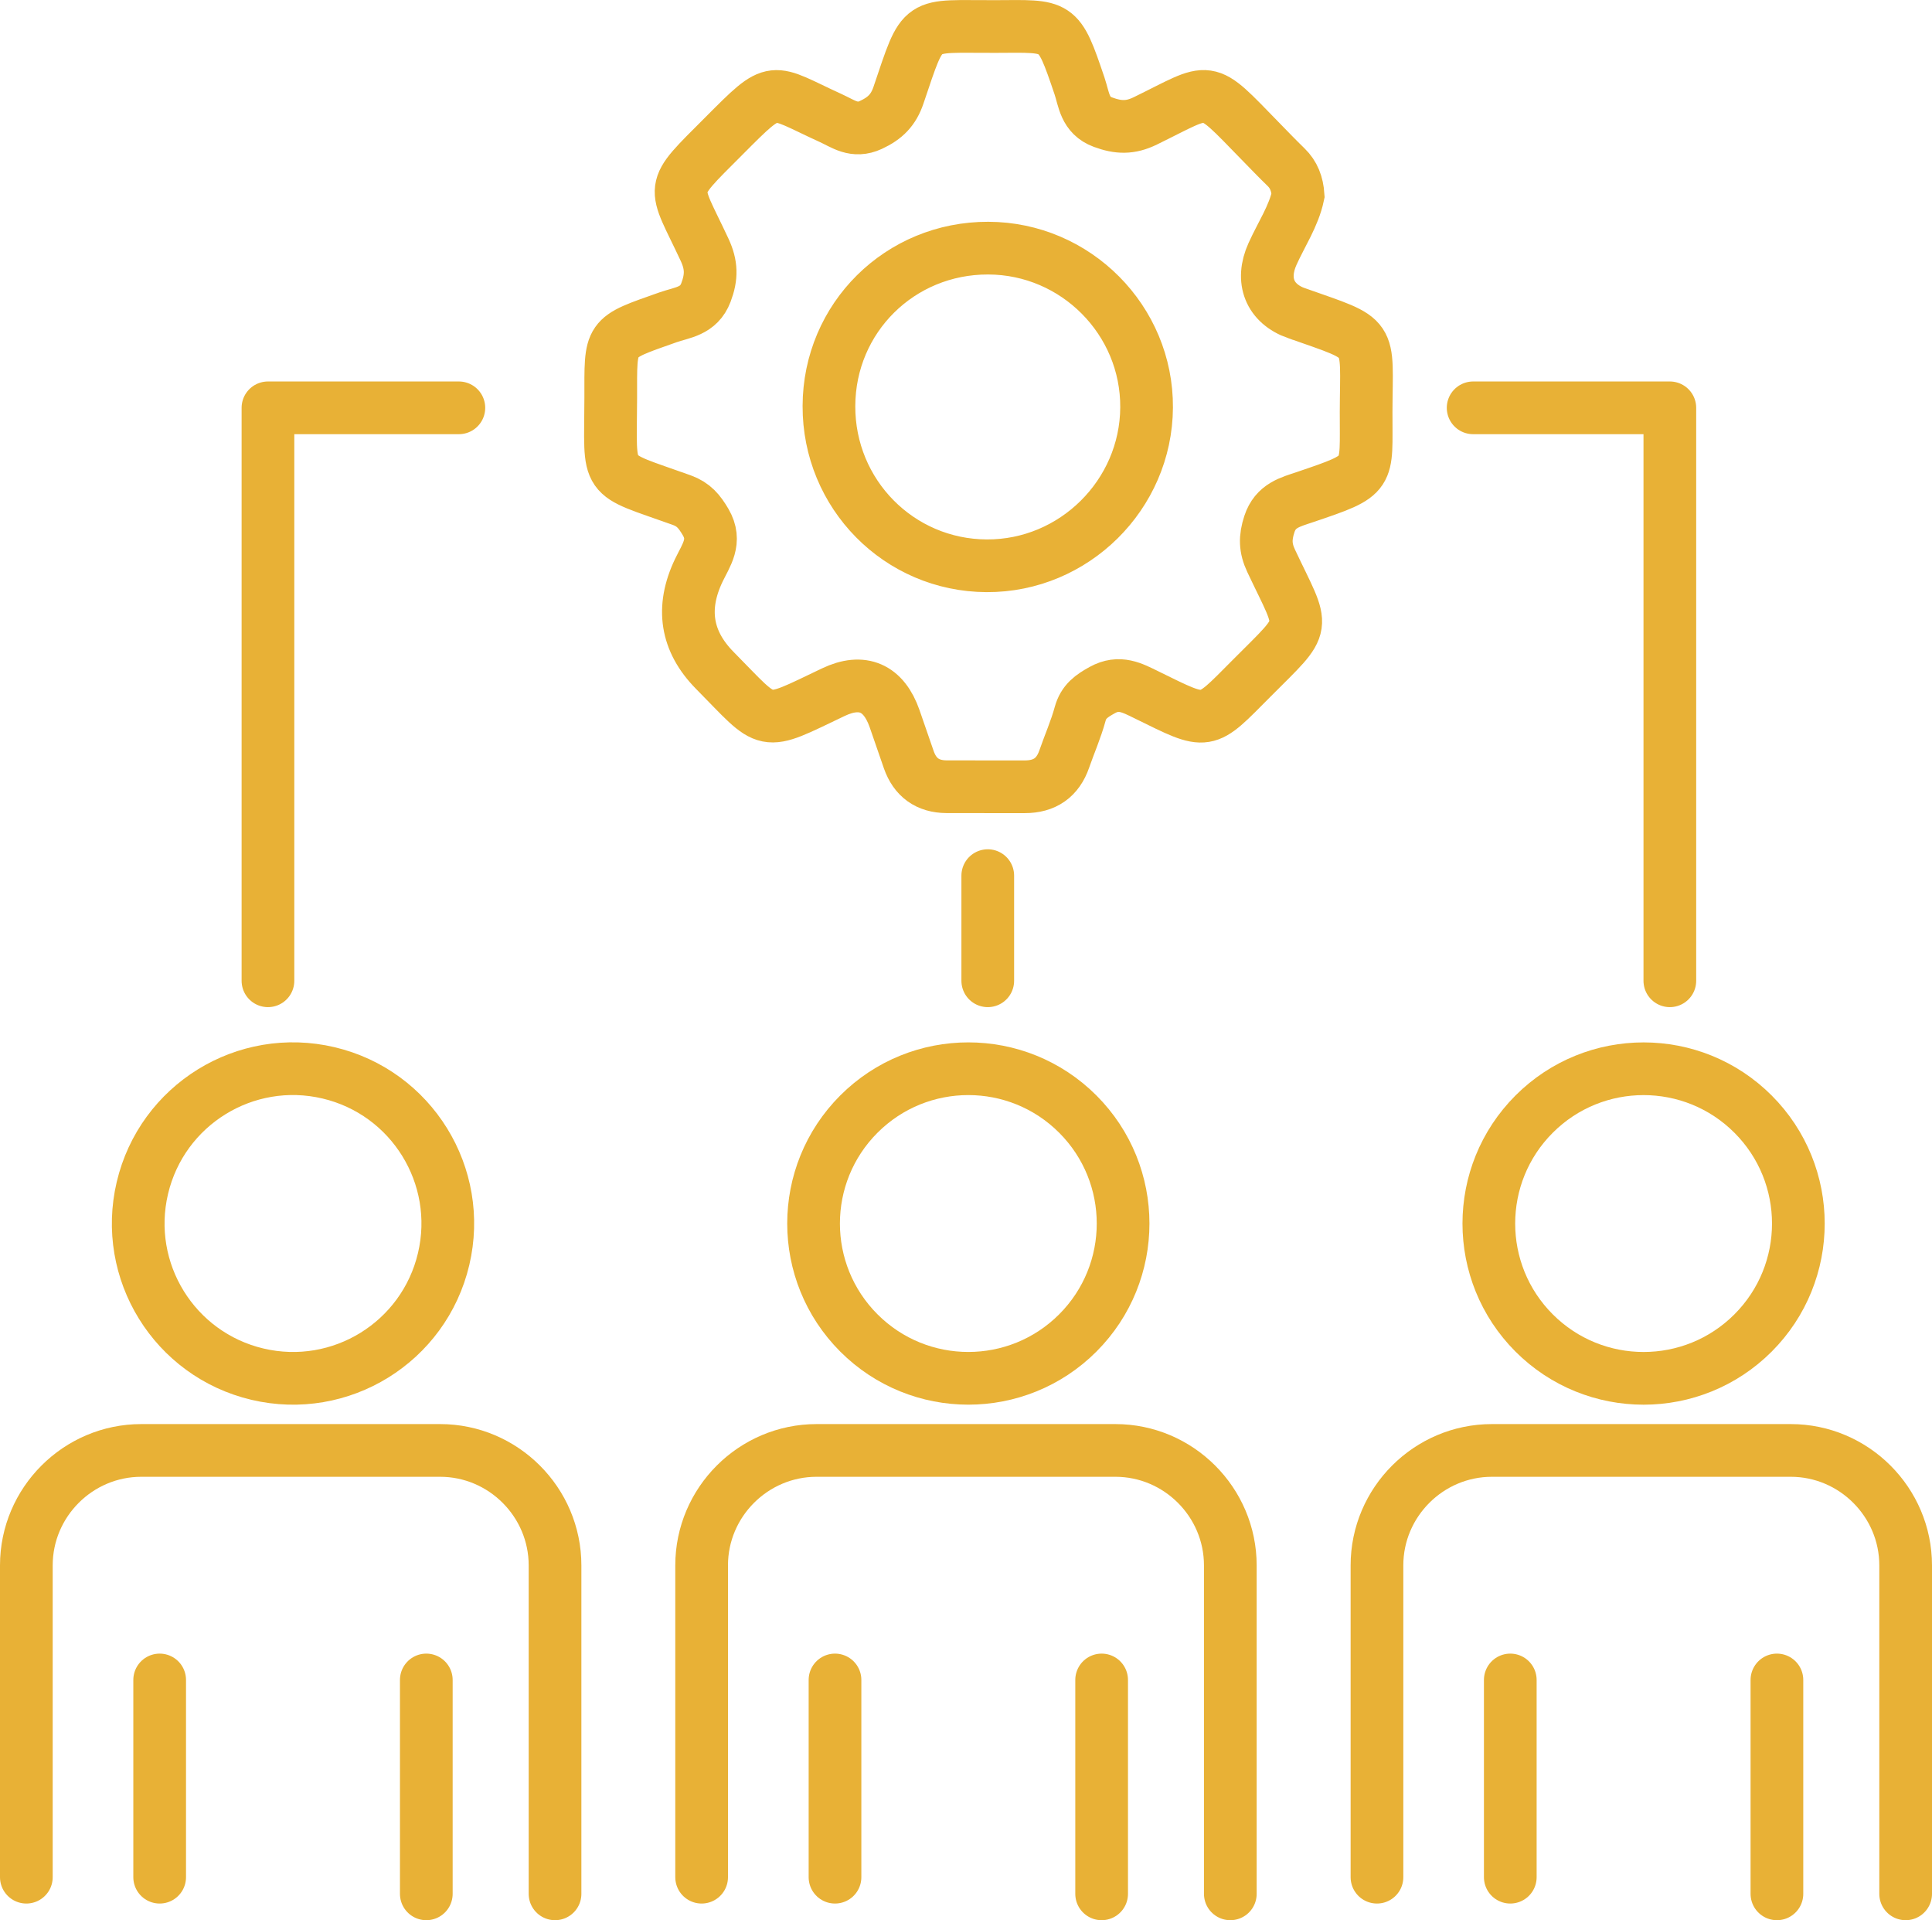
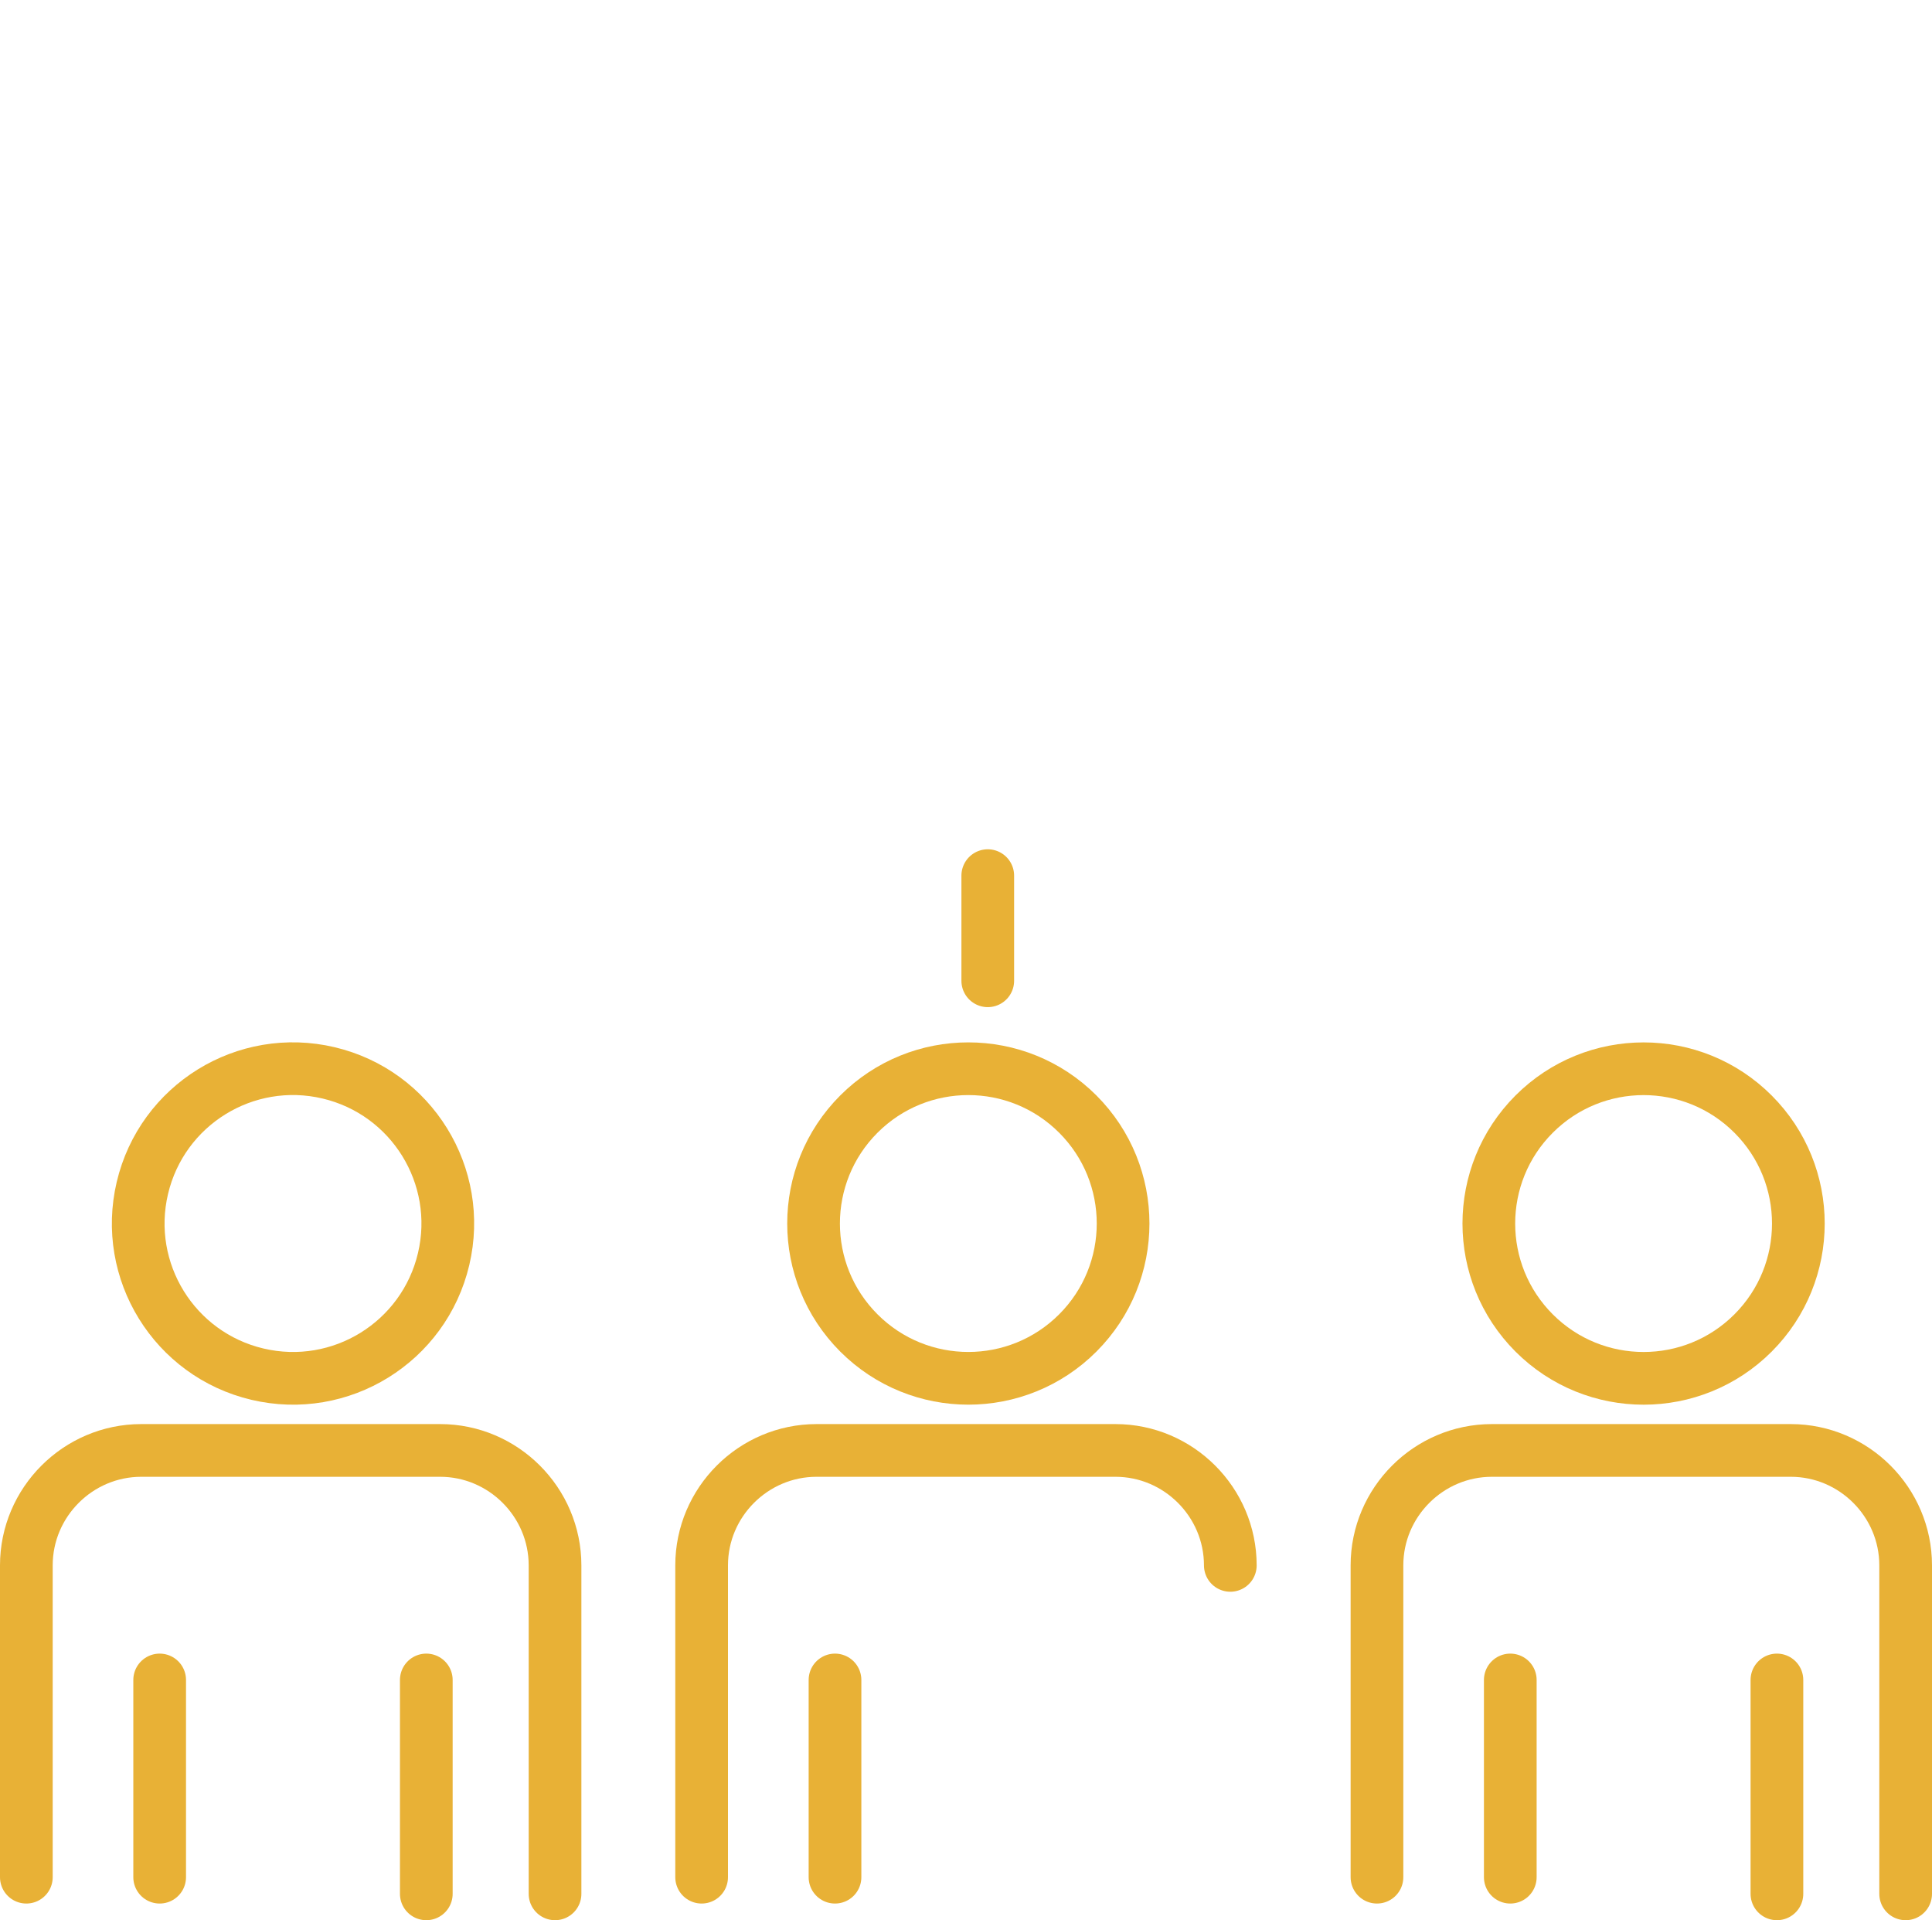
<svg xmlns="http://www.w3.org/2000/svg" id="Ebene_2" viewBox="0 0 366.64 364.33">
  <defs>
    <style>.cls-1{stroke-linecap:round;stroke-linejoin:round;}.cls-1,.cls-2{fill:none;stroke:#e8b136;stroke-width:10px;}.cls-2{stroke-miterlimit:10;}</style>
  </defs>
  <g id="Layer_2">
-     <path class="cls-2" d="m246.08,59.44c-5.15-1.82-6.86-6.23-4.6-11.24,1.68-3.74,4.03-7.2,4.86-11.14-.15-2.17-.81-3.91-2.27-5.33-1.68-1.63-3.3-3.32-4.93-4.99-10.76-11.02-8.87-10.11-21.78-3.81-2.86,1.4-5.14,1.32-8.04.25-3.48-1.28-3.59-4.3-4.45-6.85-4.07-12.03-3.98-11.35-15.96-11.3-14.75.07-13.48-1.48-18.4,13.02-.95,2.81-2.51,4.39-5.25,5.66-3.16,1.46-5.21-.22-7.61-1.31-11.7-5.33-10.24-6.66-20.27,3.4-10.73,10.76-9.63,8.8-3.67,21.59,1.34,2.88,1.38,5.14.26,8.1-1.37,3.62-4.5,3.77-7.18,4.71-11.47,4.05-10.87,3.45-10.89,15.39-.02,16.06-1.58,13.89,13.47,19.3,2.27.82,3.35,2.15,4.54,4.17,2.13,3.65.09,6.26-1.29,9.14q-5.13,10.71,3.01,18.98c10.66,10.78,8.64,10.76,22.52,4.15,5.52-2.63,9.57-.85,11.62,5.03.9,2.59,1.78,5.19,2.69,7.78,1.18,3.38,3.58,5.11,7.16,5.13,4.96.02,9.91,0,14.87.01,3.75,0,6.25-1.71,7.48-5.28.99-2.85,2.22-5.63,3.01-8.53.65-2.37,2.14-3.4,4.2-4.54,3.24-1.79,5.68-.42,8.4.91,11.88,5.83,10.97,5.86,19.96-3.16,10.83-10.87,10.09-8.68,3.69-22.26-1.15-2.44-1.18-4.4-.34-6.97,1.16-3.56,3.98-4.19,6.78-5.14,12.73-4.31,11.54-3.94,11.58-16.14.05-15.06,1.62-13.51-13.14-18.73Zm-58.84,47.91c-16.63-.07-29.99-13.6-29.93-30.32.05-16.71,13.46-30,30.23-29.95,16.62.04,30.16,13.67,30.05,30.25-.1,16.56-13.78,30.1-30.35,30.02Z" />
    <circle class="cls-2" cx="311.91" cy="232.15" r="29.37" transform="translate(-72.8 288.55) rotate(-45)" />
    <path class="cls-1" d="m261.31,356.17v-59.16c0-12,9.82-21.81,21.81-21.81h56.71c12,0,21.81,9.82,21.81,21.81v62.32" />
    <line class="cls-1" x1="286.61" y1="356.17" x2="286.61" y2="318.75" />
    <line class="cls-1" x1="337.21" y1="359.33" x2="337.21" y2="318.75" />
    <circle class="cls-2" cx="183.76" cy="232.15" r="29.37" transform="translate(-110.33 197.93) rotate(-45)" />
-     <path class="cls-1" d="m133.15,356.17v-59.16c0-12,9.82-21.81,21.81-21.81h56.71c12,0,21.81,9.82,21.81,21.81v62.32" />
+     <path class="cls-1" d="m133.15,356.17v-59.16c0-12,9.82-21.81,21.81-21.81h56.71c12,0,21.81,9.82,21.81,21.81" />
    <line class="cls-1" x1="158.46" y1="356.17" x2="158.46" y2="318.75" />
-     <line class="cls-1" x1="209.06" y1="359.33" x2="209.06" y2="318.75" />
    <circle class="cls-2" cx="55.6" cy="232.15" r="29.37" transform="translate(-183.11 232.93) rotate(-76.72)" />
    <path class="cls-1" d="m5,356.17v-59.16c0-12,9.82-21.81,21.81-21.81h56.71c12,0,21.81,9.82,21.81,21.81v62.32" />
    <line class="cls-1" x1="30.3" y1="356.17" x2="30.3" y2="318.75" />
    <line class="cls-1" x1="80.9" y1="359.33" x2="80.9" y2="318.75" />
-     <polyline class="cls-1" points="279.56 77.38 316.89 77.38 316.89 186.09" />
-     <polyline class="cls-1" points="87.08 77.38 50.85 77.38 50.85 186.09" />
    <line class="cls-1" x1="187.45" y1="166.14" x2="187.45" y2="186.09" />
  </g>
</svg>